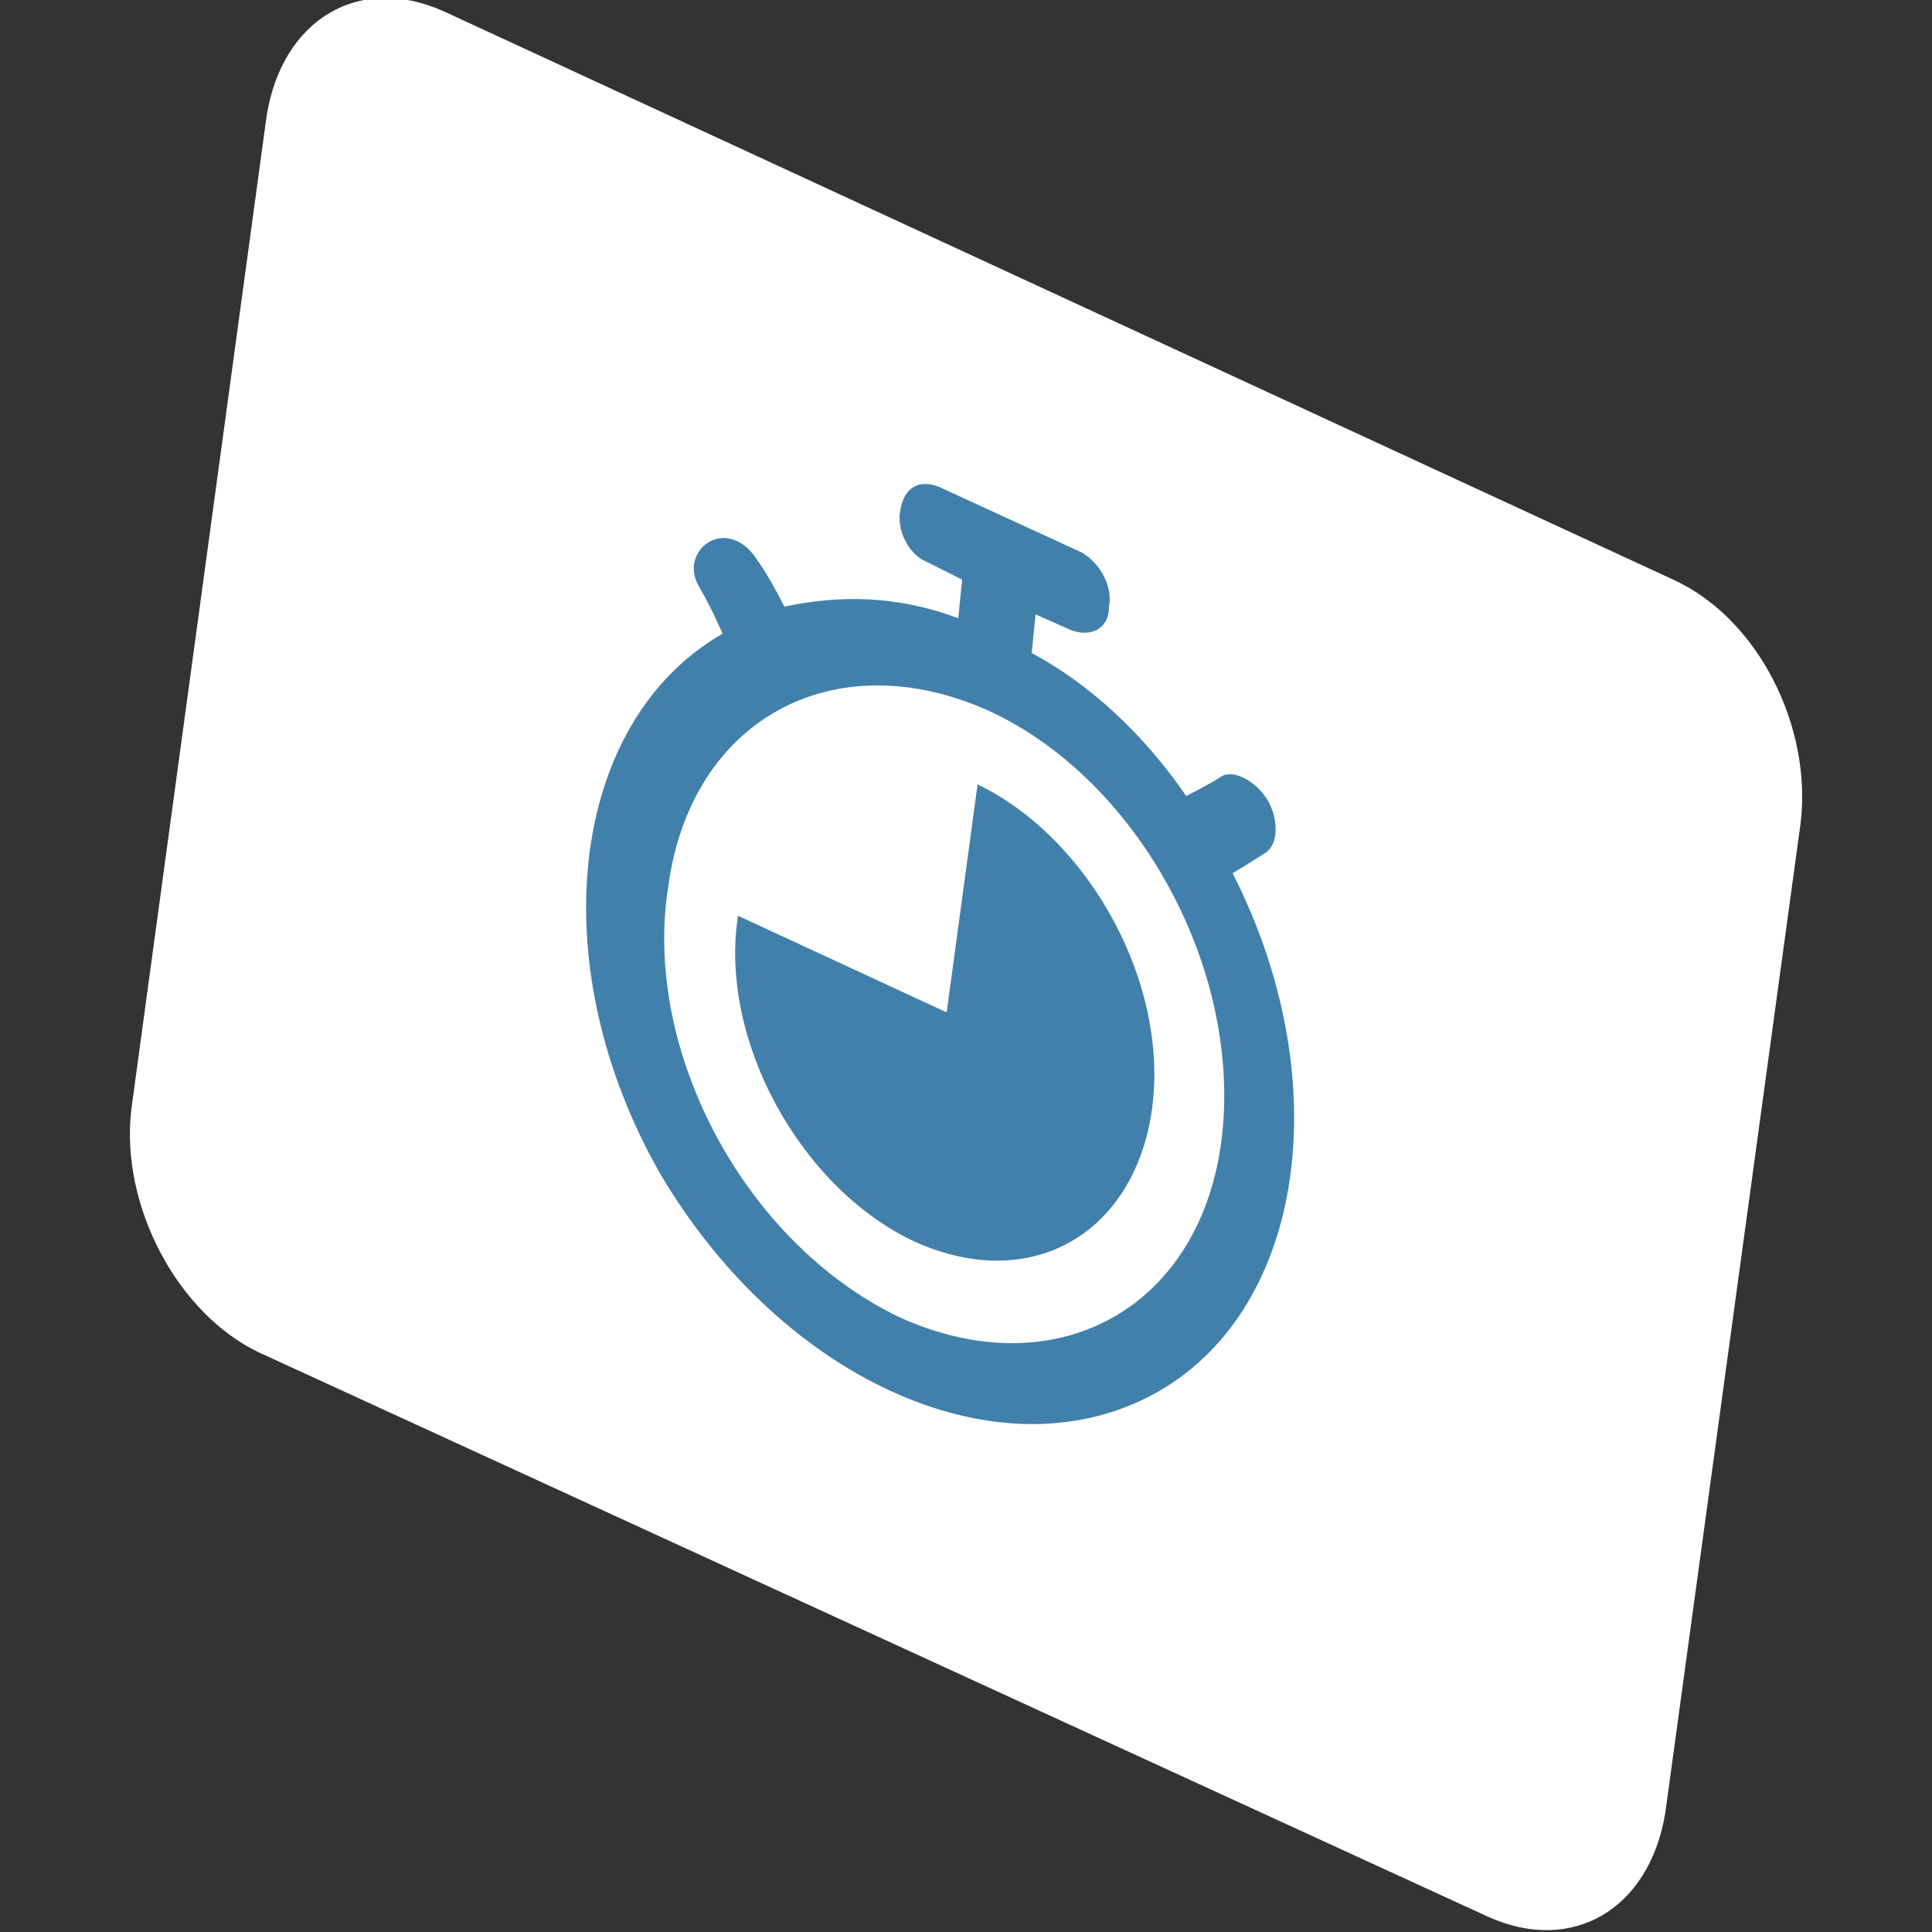
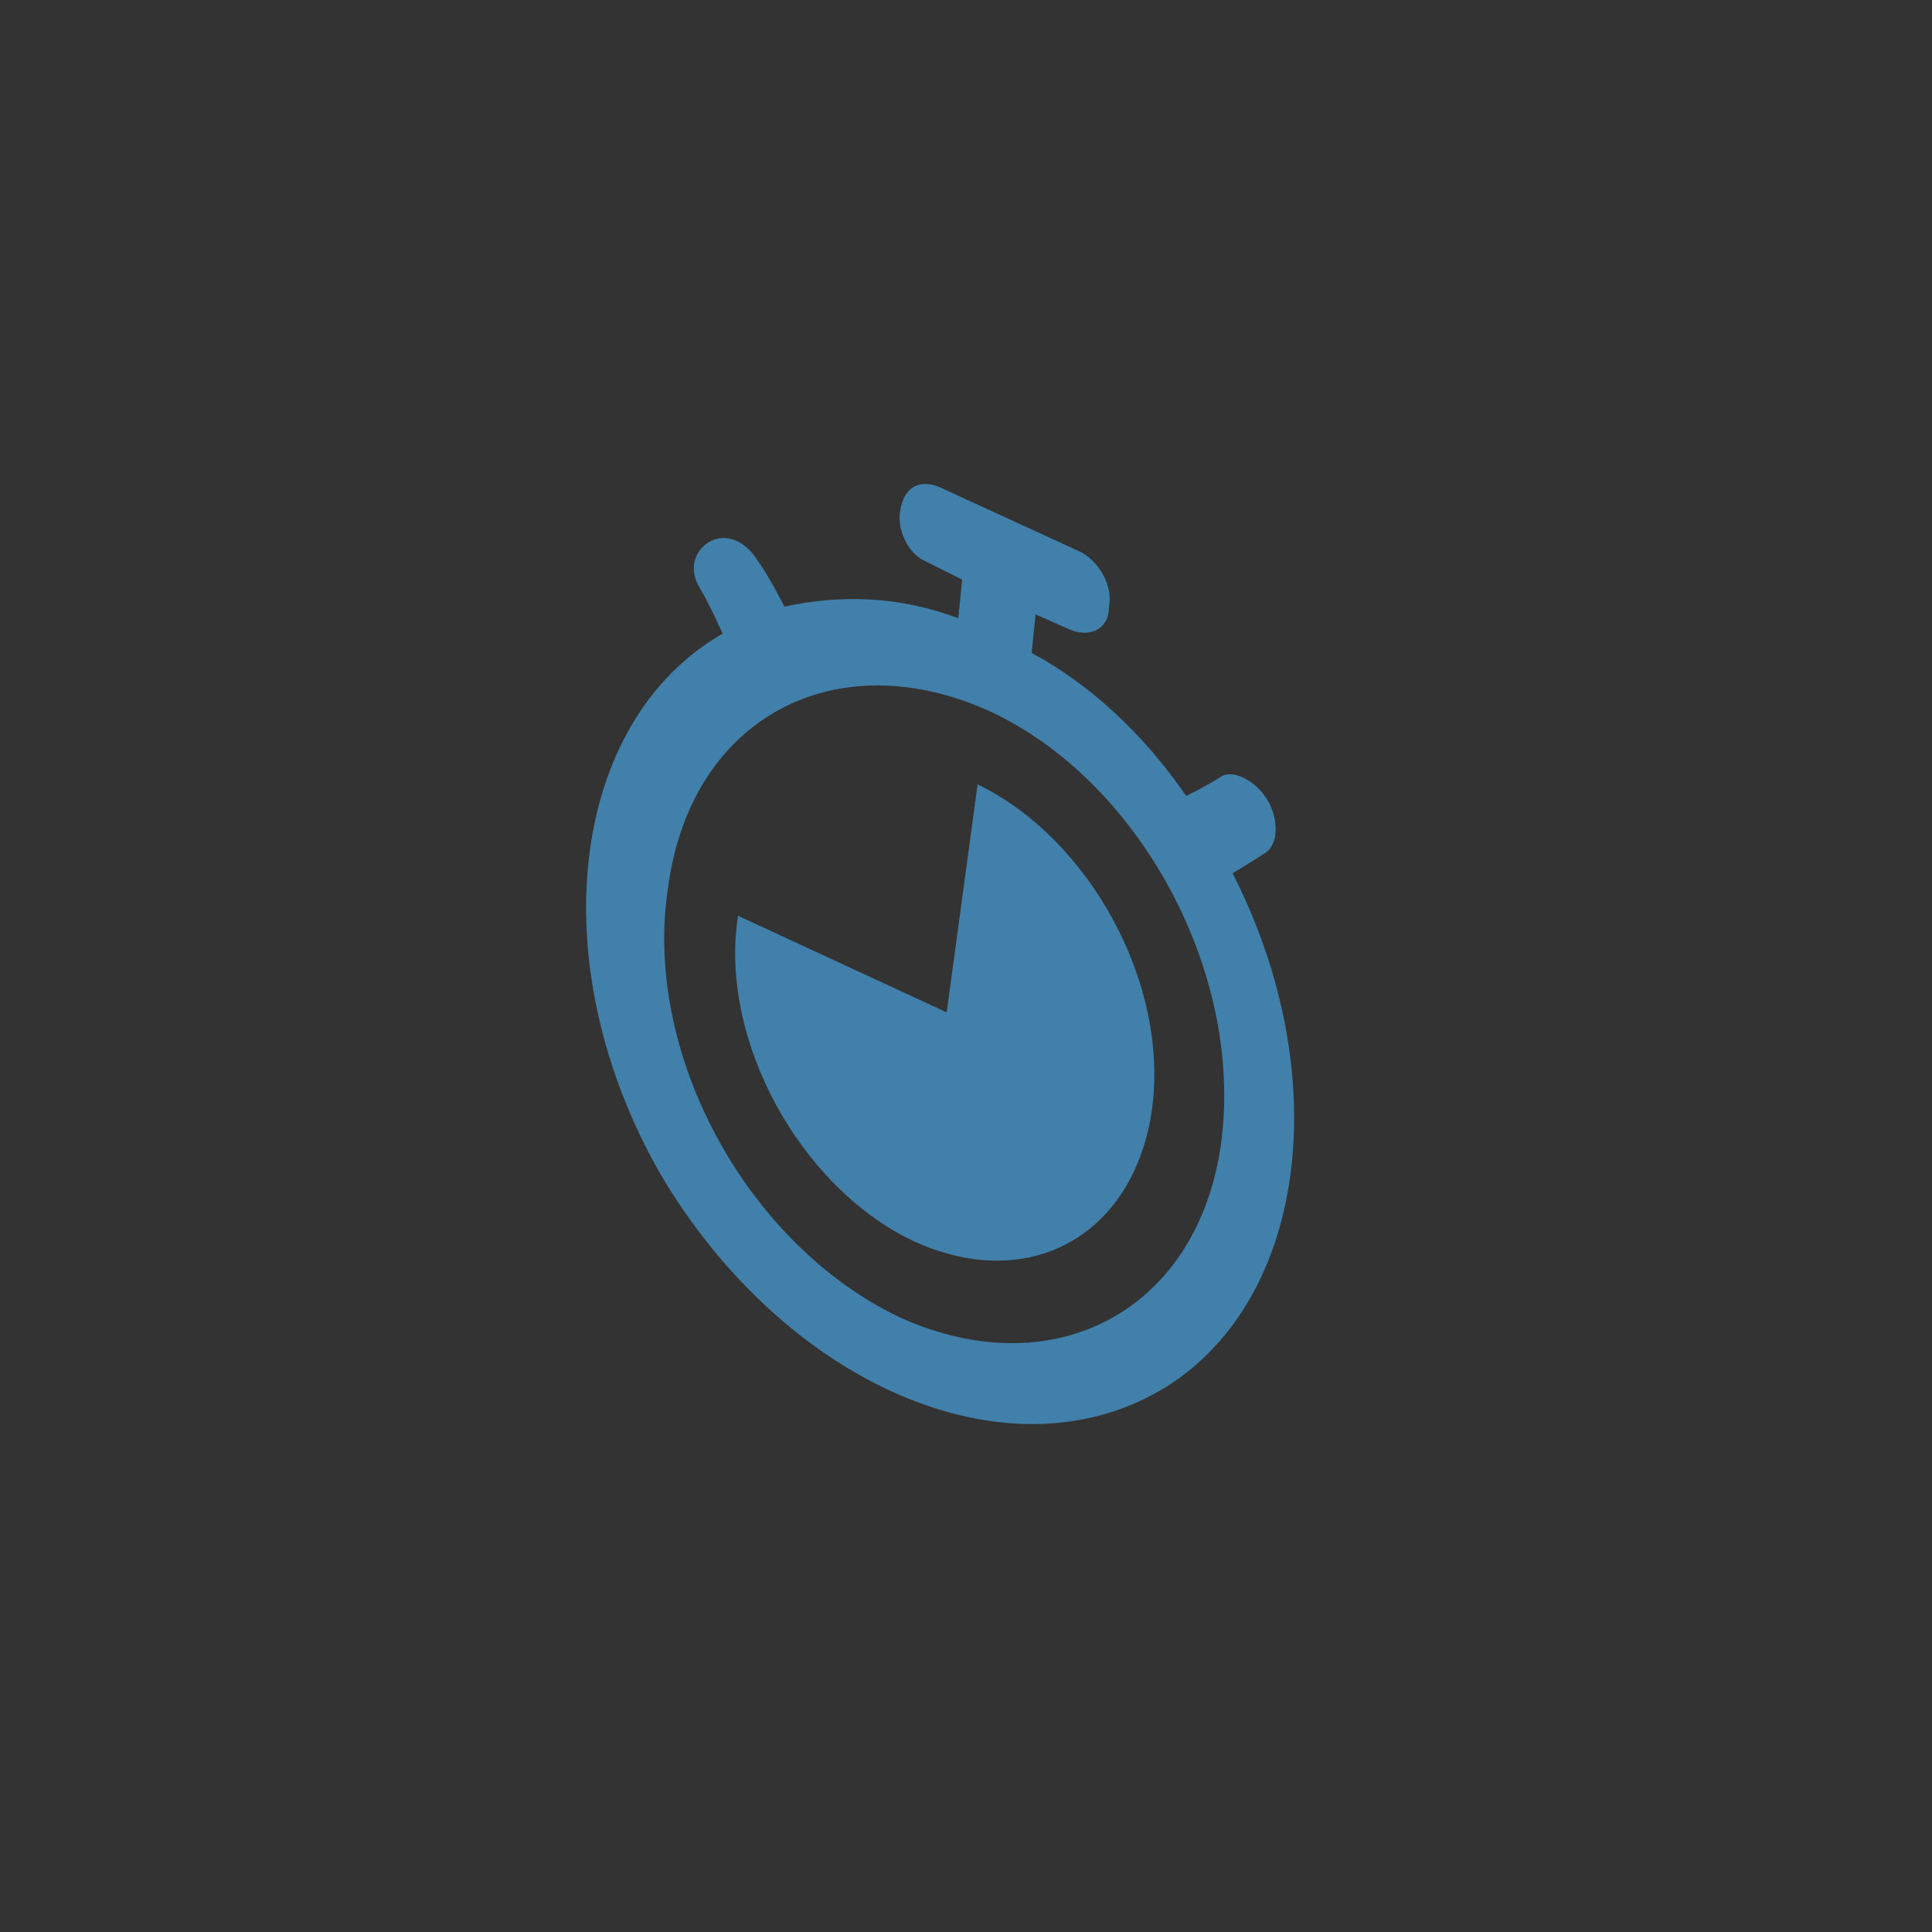
<svg xmlns="http://www.w3.org/2000/svg" version="1.1" id="Layer_1" x="0px" y="0px" viewBox="0 0 50 50" style="enable-background:new 0 0 50 50;" xml:space="preserve">
  <rect x="0" y="0" width="50" height="50" fill="#333333" stroke="none" />
  <style type="text/css">
	.st0{fill:#FFFFFF;}
	.st1{fill:#4180AA;}
</style>
  <g>
-     <path class="st0" d="M43.3,15L11.5,0.3c-2.2-1-4.2,0.2-4.6,2.7L3.4,28.7C3.1,31.2,4.6,34,6.7,35l31.8,14.6c2.2,1,4.2-0.2,4.6-2.7   l3.5-25.6C46.9,18.8,45.5,16,43.3,15z" />
-   </g>
+     </g>
  <g>
    <g>
      <path class="st1" d="M31.9,22.6c0,0,0.5-0.3,0.8-0.5c0.4-0.2,0.4-0.9,0.1-1.4c-0.3-0.5-0.9-0.8-1.2-0.6s-0.9,0.5-0.9,0.5    c-1.1-1.6-2.5-2.9-4-3.7l0.1-1l0.9,0.4c0.5,0.2,1,0,1-0.6c0.1-0.5-0.2-1.1-0.7-1.4l0,0l-3.7-1.7l0,0c-0.5-0.2-0.9,0-1,0.6    c-0.1,0.5,0.2,1.1,0.6,1.3l0,0l1,0.5l-0.1,1c-1.6-0.6-3.1-0.6-4.5-0.3c0,0-0.4-0.8-0.7-1.2c-0.3-0.5-0.8-0.7-1.2-0.5    c-0.4,0.2-0.6,0.7-0.3,1.2c0.3,0.5,0.6,1.2,0.6,1.2c-4,2.3-4.7,8.6-1.6,14C20.3,35.8,26,38.3,30,36C33.8,33.8,34.6,27.9,31.9,22.6    z M31.6,29.6c-0.6,4.3-4.3,6.3-8.3,4.5c-4-1.9-6.7-6.9-6-11.2c0.6-4.3,4.3-6.3,8.3-4.5C29.5,20.2,32.2,25.2,31.6,29.6z M25.3,20.3    l-0.8,5.9l-5.4-2.5c-0.5,3.2,1.6,7,4.5,8.4c3,1.4,5.7-0.1,6.2-3.3C30.3,25.5,28.2,21.7,25.3,20.3z" />
    </g>
  </g>
</svg>